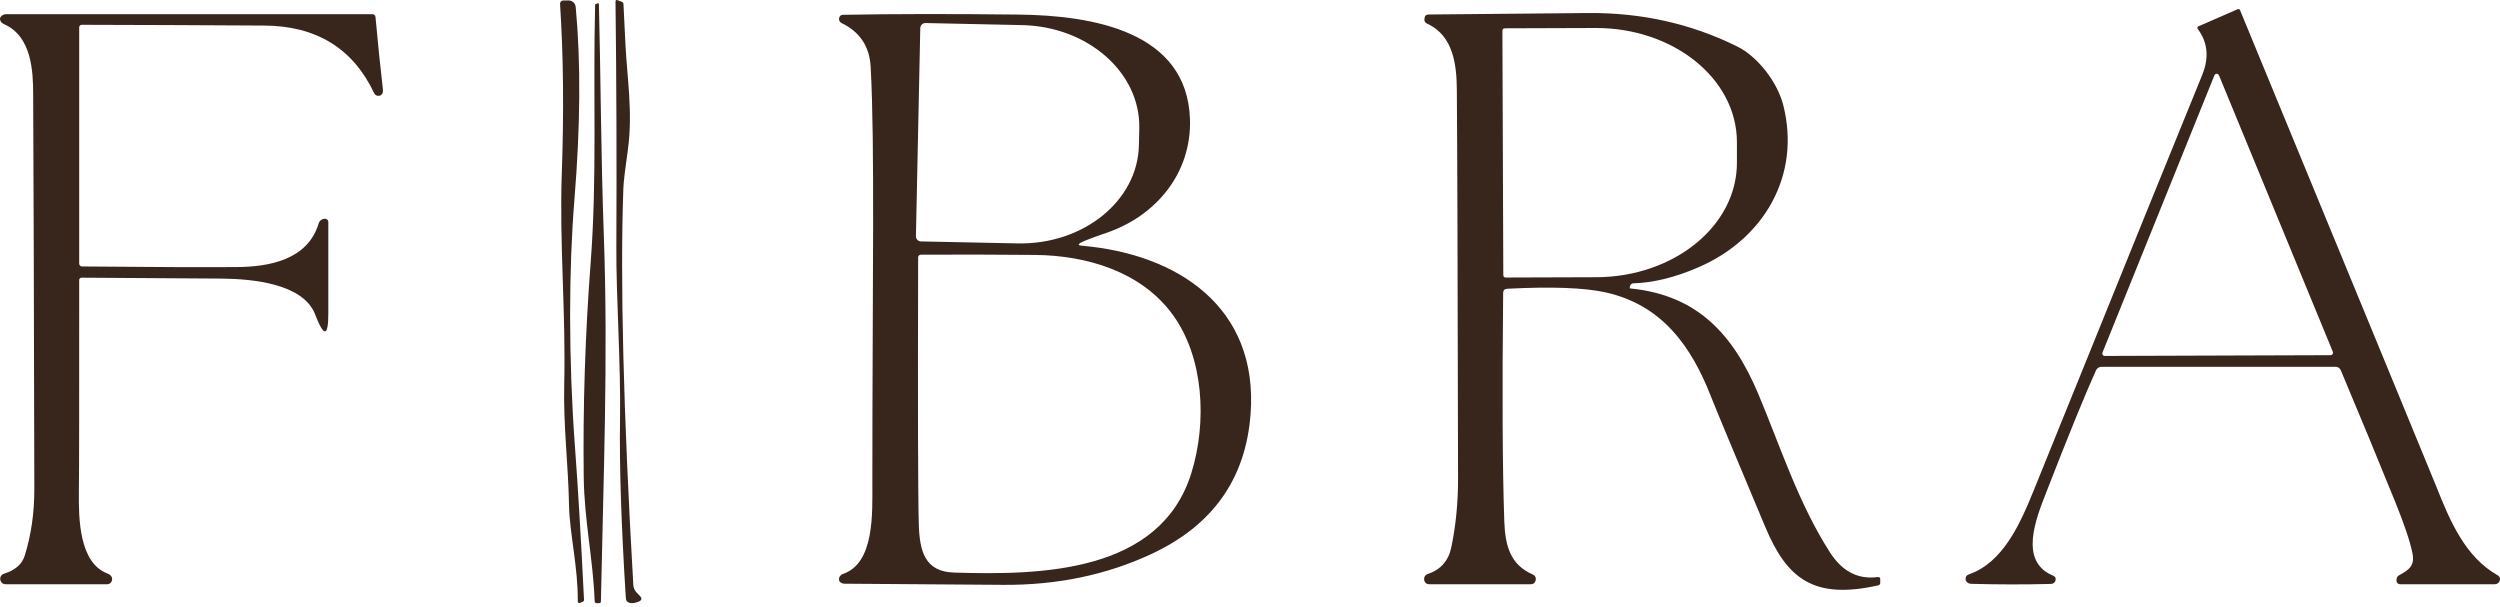
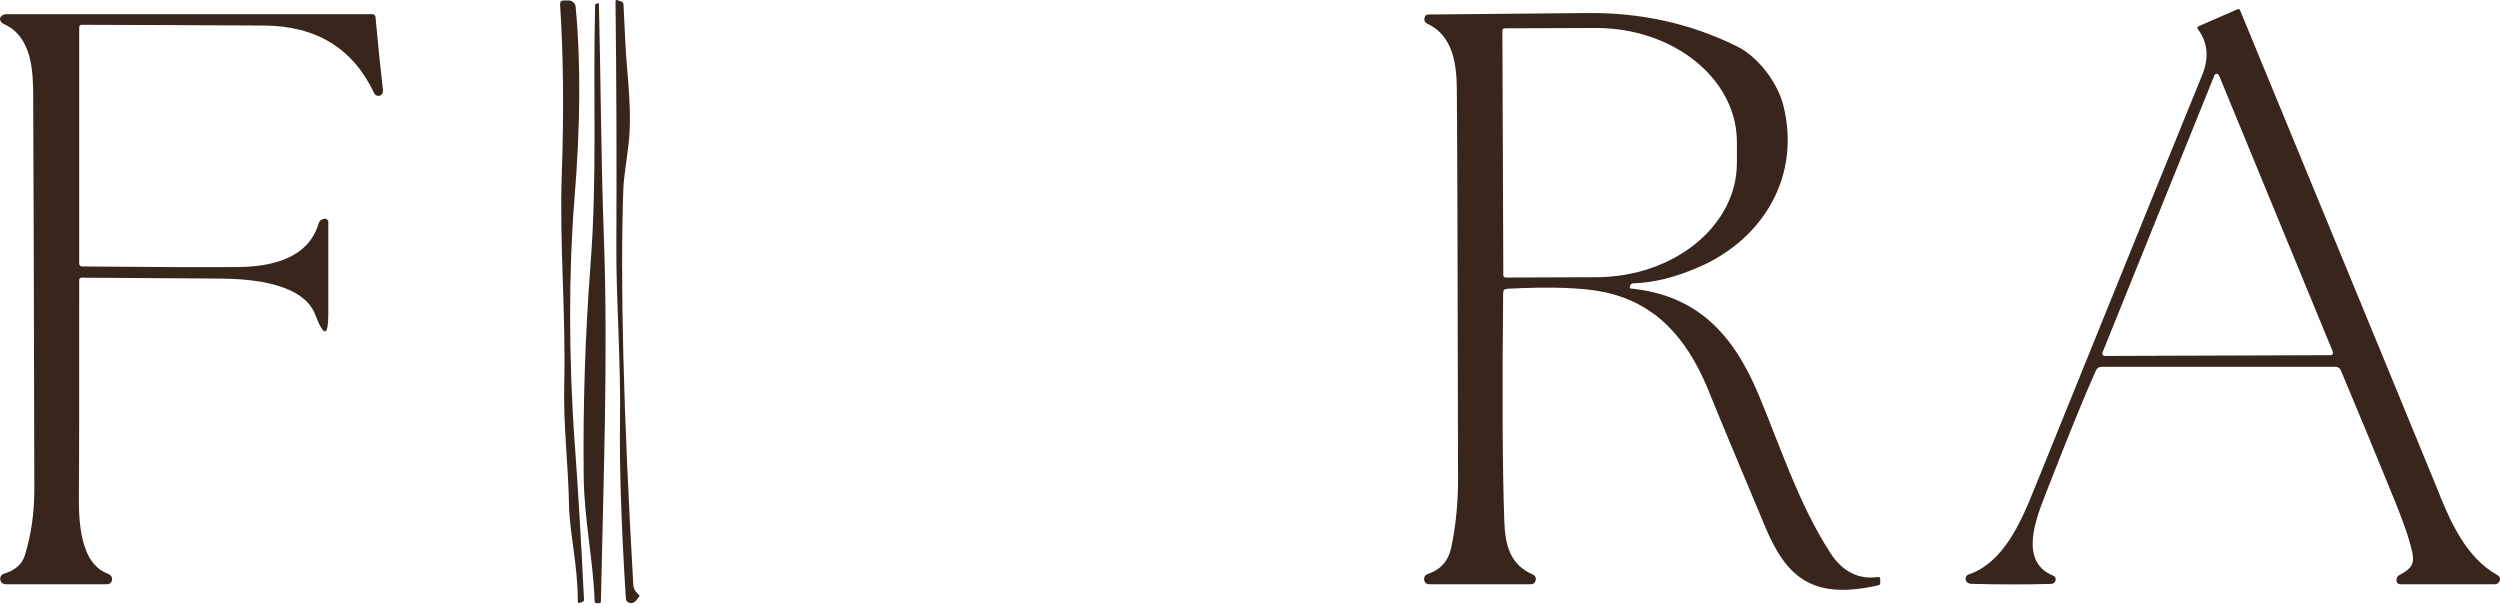
<svg xmlns="http://www.w3.org/2000/svg" width="523" height="127" viewBox="0 0 523 127" fill="none">
  <path d="M119.043 105.786C118.883 97.049 117.828 89.11 118.035 80.405C118.387 65.278 117.012 51.11 117.524 36.335C117.987 23.349 117.86 11.577 117.172 1.003C117.124 0.396 117.412 0.092 118.019 0.092H118.947C119.715 0.092 120.354 0.667 120.434 1.434C121.522 12.983 121.426 26.448 120.162 41.846C118.979 56.365 118.931 75.038 120.258 93.12C120.914 101.921 121.554 112.719 122.177 125.481C122.177 125.657 122.113 125.785 121.937 125.865L121.474 126.072C121.058 126.248 120.85 126.12 120.866 125.657C120.946 118.82 119.139 111.345 119.043 105.786Z" fill="#38261C" />
-   <path d="M133.211 123.996L133.818 124.619C134.378 125.178 134.298 125.609 133.547 125.881C132.891 126.136 132.315 126.232 131.852 126.152C131.26 126.056 130.956 125.705 130.924 125.114C129.964 109.844 129.565 97.449 129.709 87.945C129.901 76.076 128.877 62.068 128.941 51.702C129.021 34.658 128.973 17.551 128.765 0.364C128.765 0.029 128.909 -0.067 129.213 0.045L130.092 0.38C130.3 0.46 130.412 0.604 130.428 0.843C130.572 3.702 130.716 6.514 130.844 9.277C131.164 15.922 132.427 23.653 131.356 31.272C130.78 35.361 130.46 38.029 130.412 39.291C129.709 58.634 130.412 86.331 132.491 122.399C132.539 123.021 132.779 123.549 133.211 123.996Z" fill="#38261C" />
+   <path d="M133.211 123.996L133.818 124.619C132.891 126.136 132.315 126.232 131.852 126.152C131.26 126.056 130.956 125.705 130.924 125.114C129.964 109.844 129.565 97.449 129.709 87.945C129.901 76.076 128.877 62.068 128.941 51.702C129.021 34.658 128.973 17.551 128.765 0.364C128.765 0.029 128.909 -0.067 129.213 0.045L130.092 0.38C130.3 0.46 130.412 0.604 130.428 0.843C130.572 3.702 130.716 6.514 130.844 9.277C131.164 15.922 132.427 23.653 131.356 31.272C130.78 35.361 130.46 38.029 130.412 39.291C129.709 58.634 130.412 86.331 132.491 122.399C132.539 123.021 132.779 123.549 133.211 123.996Z" fill="#38261C" />
  <path d="M126.319 49.273C127.246 74.83 126.223 100.211 125.711 125.8C125.711 126.056 125.583 126.184 125.327 126.184H124.8C124.592 126.184 124.416 126.008 124.4 125.8C124.096 117.015 122.225 108.933 122.113 99.748C121.937 84.957 122.417 70.086 123.552 55.135C124.944 37.022 124.032 20.074 124.496 0.986C124.496 0.938 124.512 0.891 124.56 0.875L124.944 0.715C125.167 0.619 125.279 0.699 125.295 0.938C125.647 14.771 125.727 32.933 126.319 49.273Z" fill="#38261C" />
  <path d="M438.459 77.53C436.173 82.609 432.702 91.091 428.081 102.991C425.97 108.406 422.26 117.431 429.488 120.417C429.984 120.625 430.144 120.977 430 121.488C429.936 121.679 429.824 121.839 429.664 121.967C429.52 122.079 429.296 122.143 429.008 122.159C423.523 122.302 418.038 122.286 412.553 122.143C412.025 122.143 411.657 121.999 411.45 121.743C411.29 121.568 411.21 121.376 411.194 121.168C411.178 120.657 411.402 120.322 411.881 120.162C418.998 117.718 422.612 109.604 425.41 102.703C445.032 54.225 456.786 25.218 460.688 15.714C462.175 12.072 461.871 8.845 459.76 6.05C459.648 5.89 459.68 5.651 459.84 5.539C459.856 5.539 459.888 5.507 459.904 5.507L468.076 1.945C468.348 1.833 468.524 1.897 468.635 2.169C495.325 66.876 508.966 100.02 509.59 101.569C512.516 108.981 515.747 116.552 522.495 120.338C522.815 120.513 522.991 120.785 523.007 121.152C523.007 121.36 522.959 121.552 522.831 121.727C522.607 122.063 522.287 122.222 521.888 122.222H502.074C501.674 122.222 501.338 121.887 501.338 121.472C501.338 121.44 501.338 121.408 501.338 121.392C501.338 121.28 501.37 121.136 501.418 120.945C501.466 120.705 501.626 120.497 501.85 120.37C504.105 119.14 505.192 118.293 504.681 115.721C504.169 113.198 502.954 109.604 501.051 104.924C497.516 96.218 493.742 87.066 489.696 77.466C489.521 77.019 489.089 76.731 488.609 76.731H439.707C439.115 76.731 438.699 77.003 438.459 77.53ZM439.835 73.76C439.723 74.016 439.851 74.319 440.122 74.431C440.186 74.463 440.25 74.463 440.314 74.463L487.57 74.303C487.857 74.303 488.081 74.064 488.065 73.776C488.065 73.712 488.065 73.648 488.033 73.6L464.206 15.746C464.094 15.49 463.79 15.362 463.534 15.474C463.406 15.522 463.31 15.618 463.262 15.746L439.835 73.76Z" fill="#38261C" />
  <path d="M17.064 58.09C16.792 58.09 16.568 58.298 16.568 58.57C16.568 83.152 16.568 97.895 16.504 102.799C16.424 108.597 16.6 117.702 22.421 119.954C22.821 120.114 23.077 120.29 23.221 120.481C23.429 120.753 23.509 121.072 23.429 121.408C23.333 121.887 22.917 122.223 22.437 122.223H1.184C0.689 122.223 0.337 121.999 0.129 121.536C0.033 121.312 0.001 121.104 0.049 120.913C0.129 120.449 0.401 120.162 0.833 120.018C3.183 119.299 4.623 118.022 5.182 116.217C6.526 111.888 7.197 107.24 7.181 102.272C7.101 62.85 7.021 35.297 6.941 19.611C6.909 15.139 6.718 7.695 0.929 5.092C0.561 4.916 0.305 4.74 0.193 4.533C-0.175 3.942 -0.015 3.478 0.657 3.111C0.849 3.015 1.056 2.967 1.264 2.967H77.928C78.248 2.967 78.52 3.223 78.552 3.542C79.047 8.989 79.559 14.037 80.103 18.685C80.151 19.18 80.071 19.547 79.847 19.771C79.703 19.931 79.511 20.027 79.287 20.043C78.808 20.09 78.472 19.899 78.264 19.468C73.834 10.107 66.158 5.395 55.22 5.347C42.539 5.267 29.825 5.219 17.08 5.188C16.792 5.188 16.568 5.427 16.568 5.715V55.167C16.568 55.471 16.824 55.727 17.144 55.742C31.616 55.886 42.427 55.918 49.559 55.87C56.18 55.822 64.383 54.417 66.67 46.718C66.814 46.191 67.214 45.871 67.837 45.759C68.237 45.695 68.621 45.951 68.685 46.35C68.685 46.398 68.685 46.43 68.685 46.478V65.534C68.685 70.502 67.773 70.582 65.934 65.79C63.472 59.368 52.949 58.346 46.425 58.282C37.022 58.202 27.235 58.138 17.048 58.09H17.064Z" fill="#38261C" />
-   <path d="M226.234 51.398C246.415 53.108 263.287 64.289 261.623 86.603C260.616 100.164 253.708 109.924 240.866 115.898C231.479 120.275 221.133 122.431 209.859 122.351C187.79 122.191 176.724 122.111 176.644 122.111C176.084 122.111 175.637 121.808 175.541 121.393C175.477 121.089 175.541 120.818 175.685 120.594C175.86 120.338 176.052 120.179 176.26 120.099C182.977 117.911 182.497 107.4 182.497 101.075C182.497 58.459 183.041 30.681 182.145 14.021C181.921 9.757 179.906 6.69 176.084 4.837C175.621 4.597 175.445 4.23 175.557 3.719C175.669 3.319 175.924 3.112 176.34 3.096C186.799 2.904 199.048 2.888 213.073 3.048C228.569 3.224 248.35 6.546 248.942 24.931C249.31 36.112 241.954 45.137 231.463 48.715C228.473 49.737 226.682 50.424 226.09 50.776C225.498 51.127 225.546 51.335 226.234 51.398ZM192.524 5.859L191.612 49.418C191.596 49.993 192.06 50.488 192.636 50.504L212.865 50.919C226.65 51.207 238.02 42.006 238.26 30.378L238.34 26.832C238.58 15.203 227.609 5.54 213.825 5.252L193.595 4.821C193.019 4.821 192.54 5.284 192.524 5.859ZM199.544 119.779C217.631 120.338 242.721 119.923 249.23 98.966C252.524 88.408 251.901 74.719 245.232 65.694C238.66 56.797 227.353 53.443 216.575 53.331C207.86 53.251 199.88 53.235 192.636 53.283C192.332 53.283 192.076 53.523 192.076 53.826C191.996 85.549 192.044 104.222 192.22 109.86C192.396 115.339 193.515 119.588 199.544 119.779Z" fill="#38261C" />
  <path d="M341.694 59.272C341.342 59.272 341.038 59.544 340.99 59.911L340.926 60.31C340.926 60.31 341.054 60.343 341.214 60.358C355.095 61.78 362.579 69.91 367.856 82.465C372.462 93.423 376.204 105.243 382.84 115.577C385.399 119.555 388.725 121.264 392.803 120.721C393.171 120.673 393.347 120.833 393.347 121.184V121.967C393.347 122.19 393.187 122.382 392.963 122.446C379.45 125.497 373.869 121.104 369.327 110.322C362.707 94.557 358.917 85.452 357.957 83.008C353.863 72.498 347.738 63.809 335.921 61.173C331.491 60.183 324.615 59.927 315.308 60.406C314.748 60.438 314.476 60.726 314.46 61.285C314.236 82.098 314.316 98.039 314.7 109.076C314.892 114.172 315.931 118.149 320.713 120.21C321.032 120.353 321.24 120.641 321.288 120.976C321.304 121.152 321.288 121.312 321.24 121.488C321.096 121.983 320.761 122.222 320.233 122.222H298.996C298.452 122.222 298.101 121.967 297.957 121.44C297.909 121.248 297.909 121.056 297.957 120.849C298.037 120.497 298.292 120.21 298.644 120.098C301.363 119.203 303.026 117.335 303.618 114.475C304.561 109.923 305.025 105.195 305.025 100.275C304.945 56.685 304.865 29.53 304.769 18.812C304.737 13.749 304.113 7.503 298.612 4.98C298.101 4.74 297.893 4.357 298.005 3.814C298.053 3.526 298.133 3.334 298.276 3.223C298.436 3.095 298.66 3.031 298.964 3.031C299.396 3.031 310.462 2.935 332.147 2.727C343.357 2.616 353.783 4.948 363.426 9.724C367.76 11.864 371.854 17.231 373.053 21.975C376.795 36.654 369.055 49.96 355.35 55.902C350.473 58.026 345.915 59.145 341.694 59.272ZM314.3 6.401L314.492 57.579C314.492 57.851 314.7 58.058 314.972 58.058L333.97 57.994C350.249 57.931 363.41 47.197 363.362 34.003V29.658C363.314 16.464 350.089 5.81 333.794 5.858C333.794 5.858 333.794 5.858 333.778 5.858L314.78 5.922C314.508 5.922 314.3 6.13 314.3 6.401Z" fill="#38261C" />
</svg>